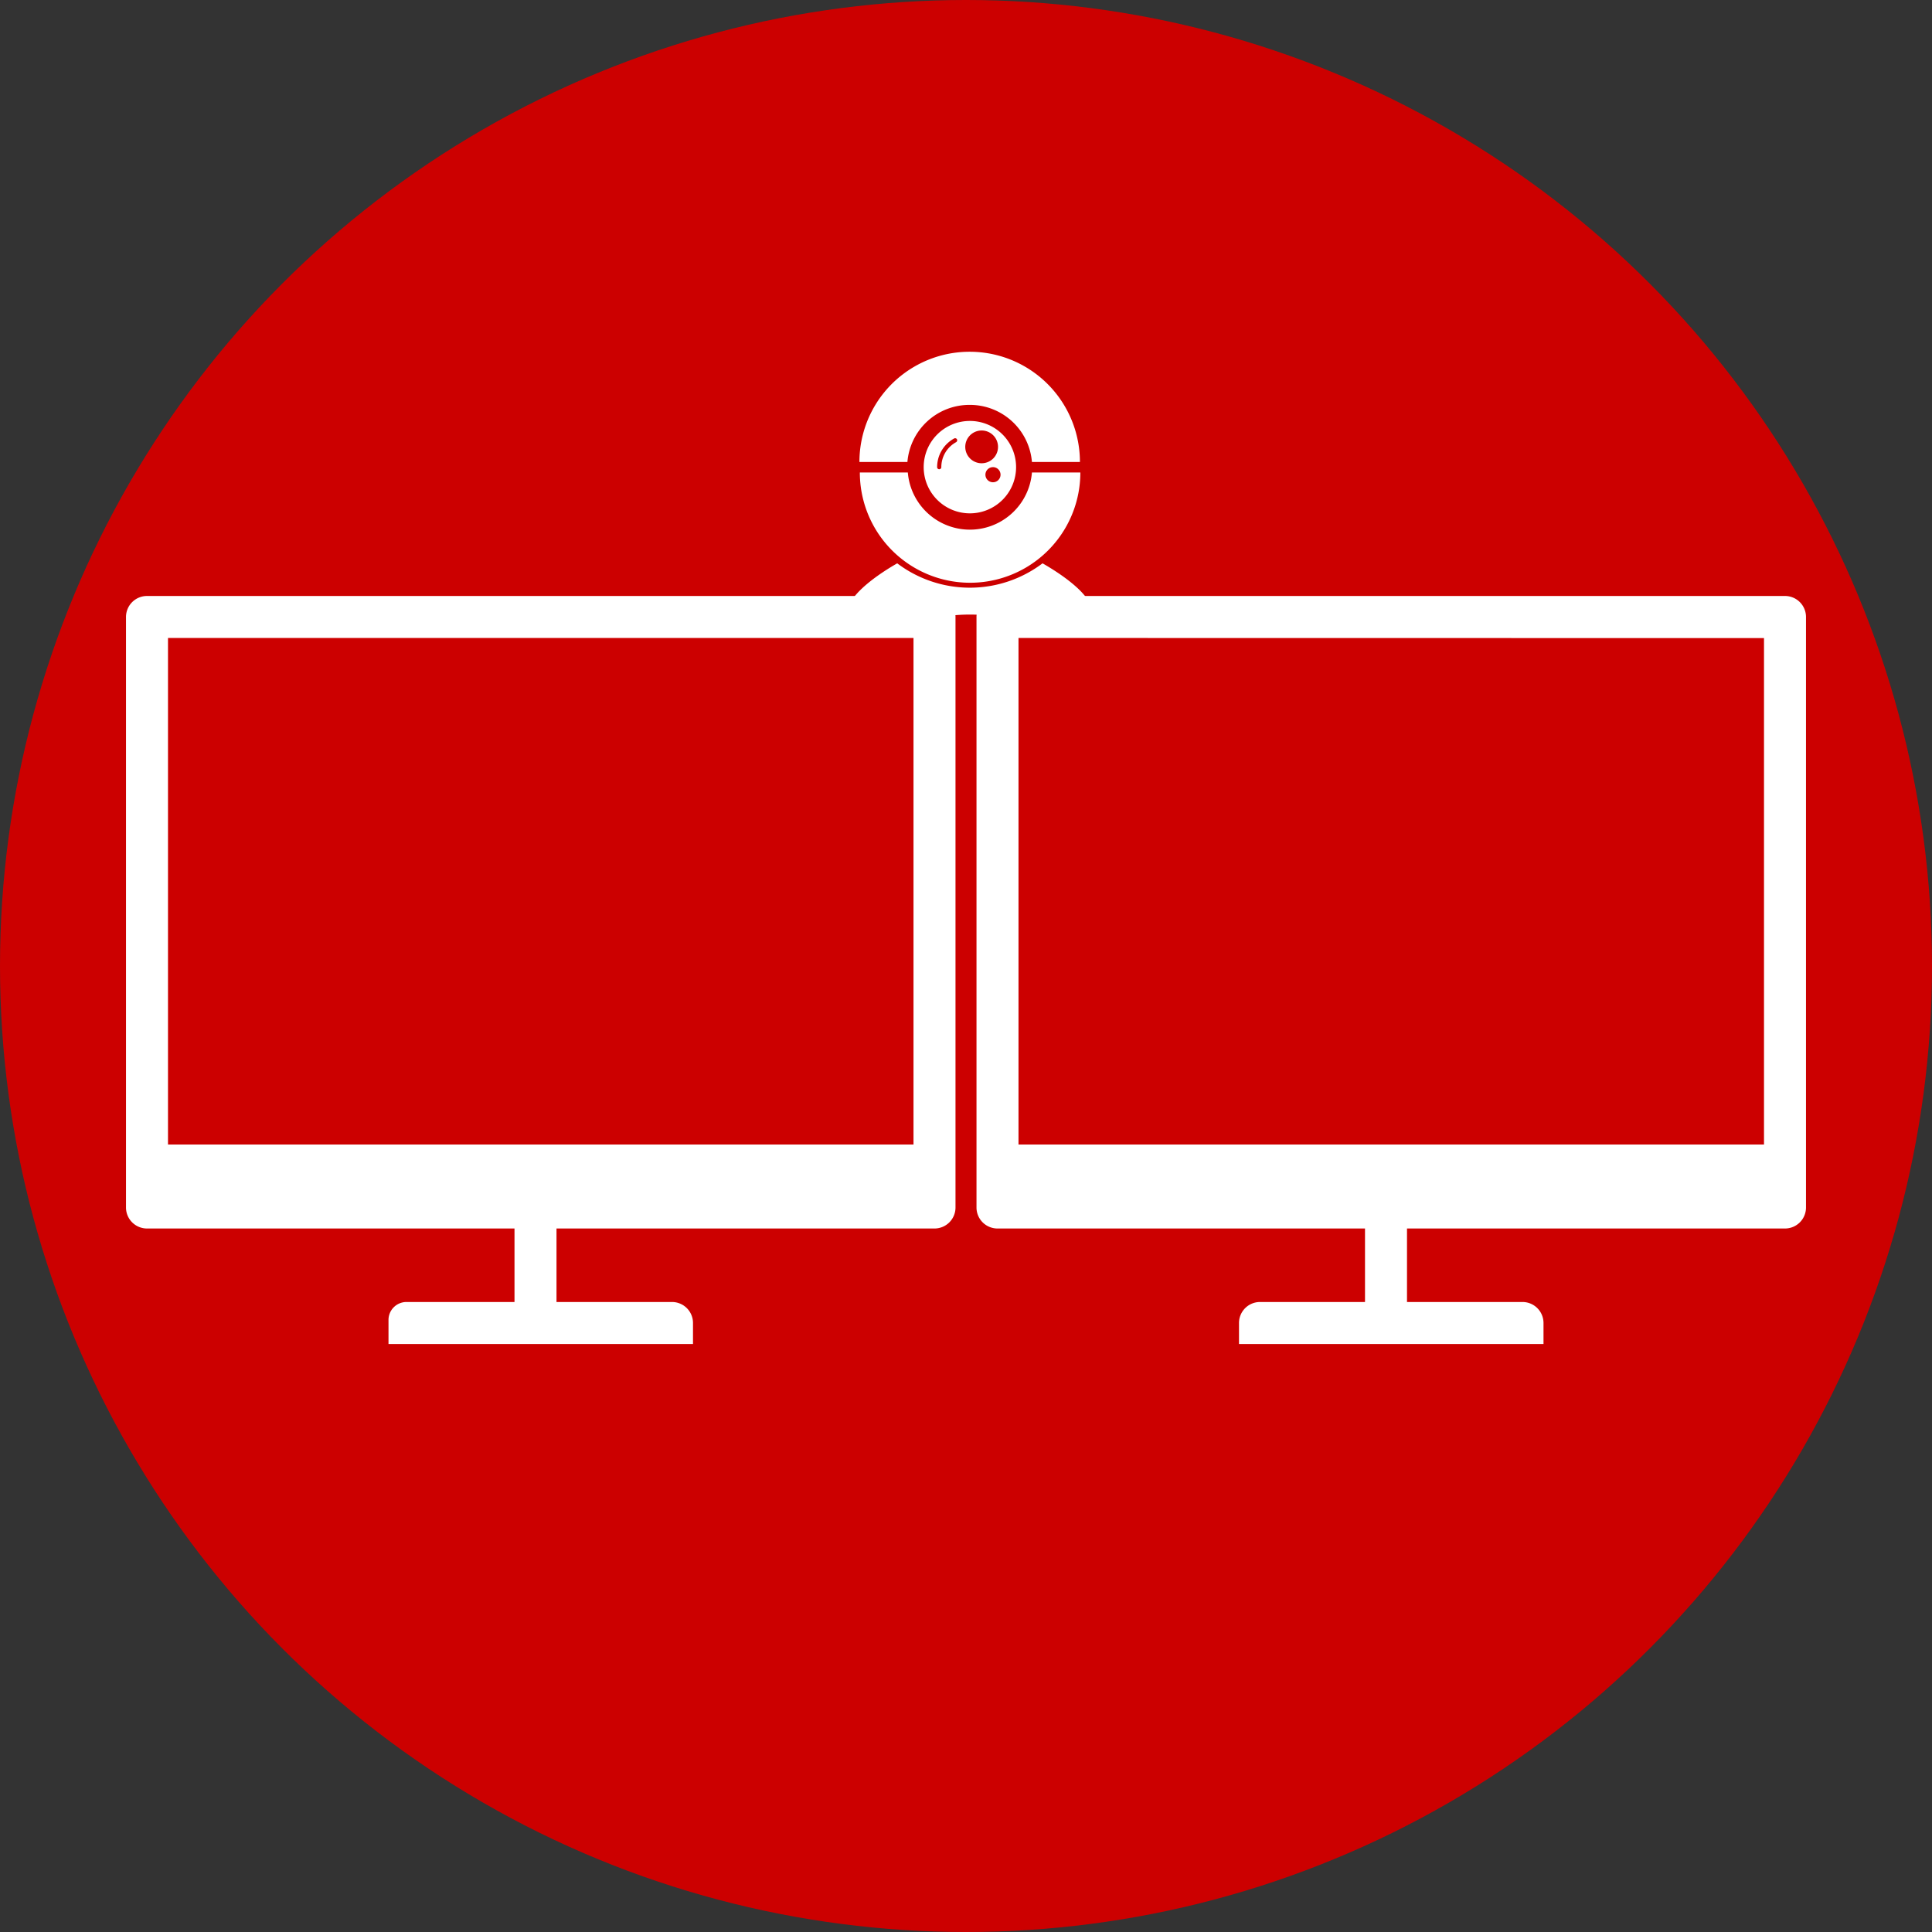
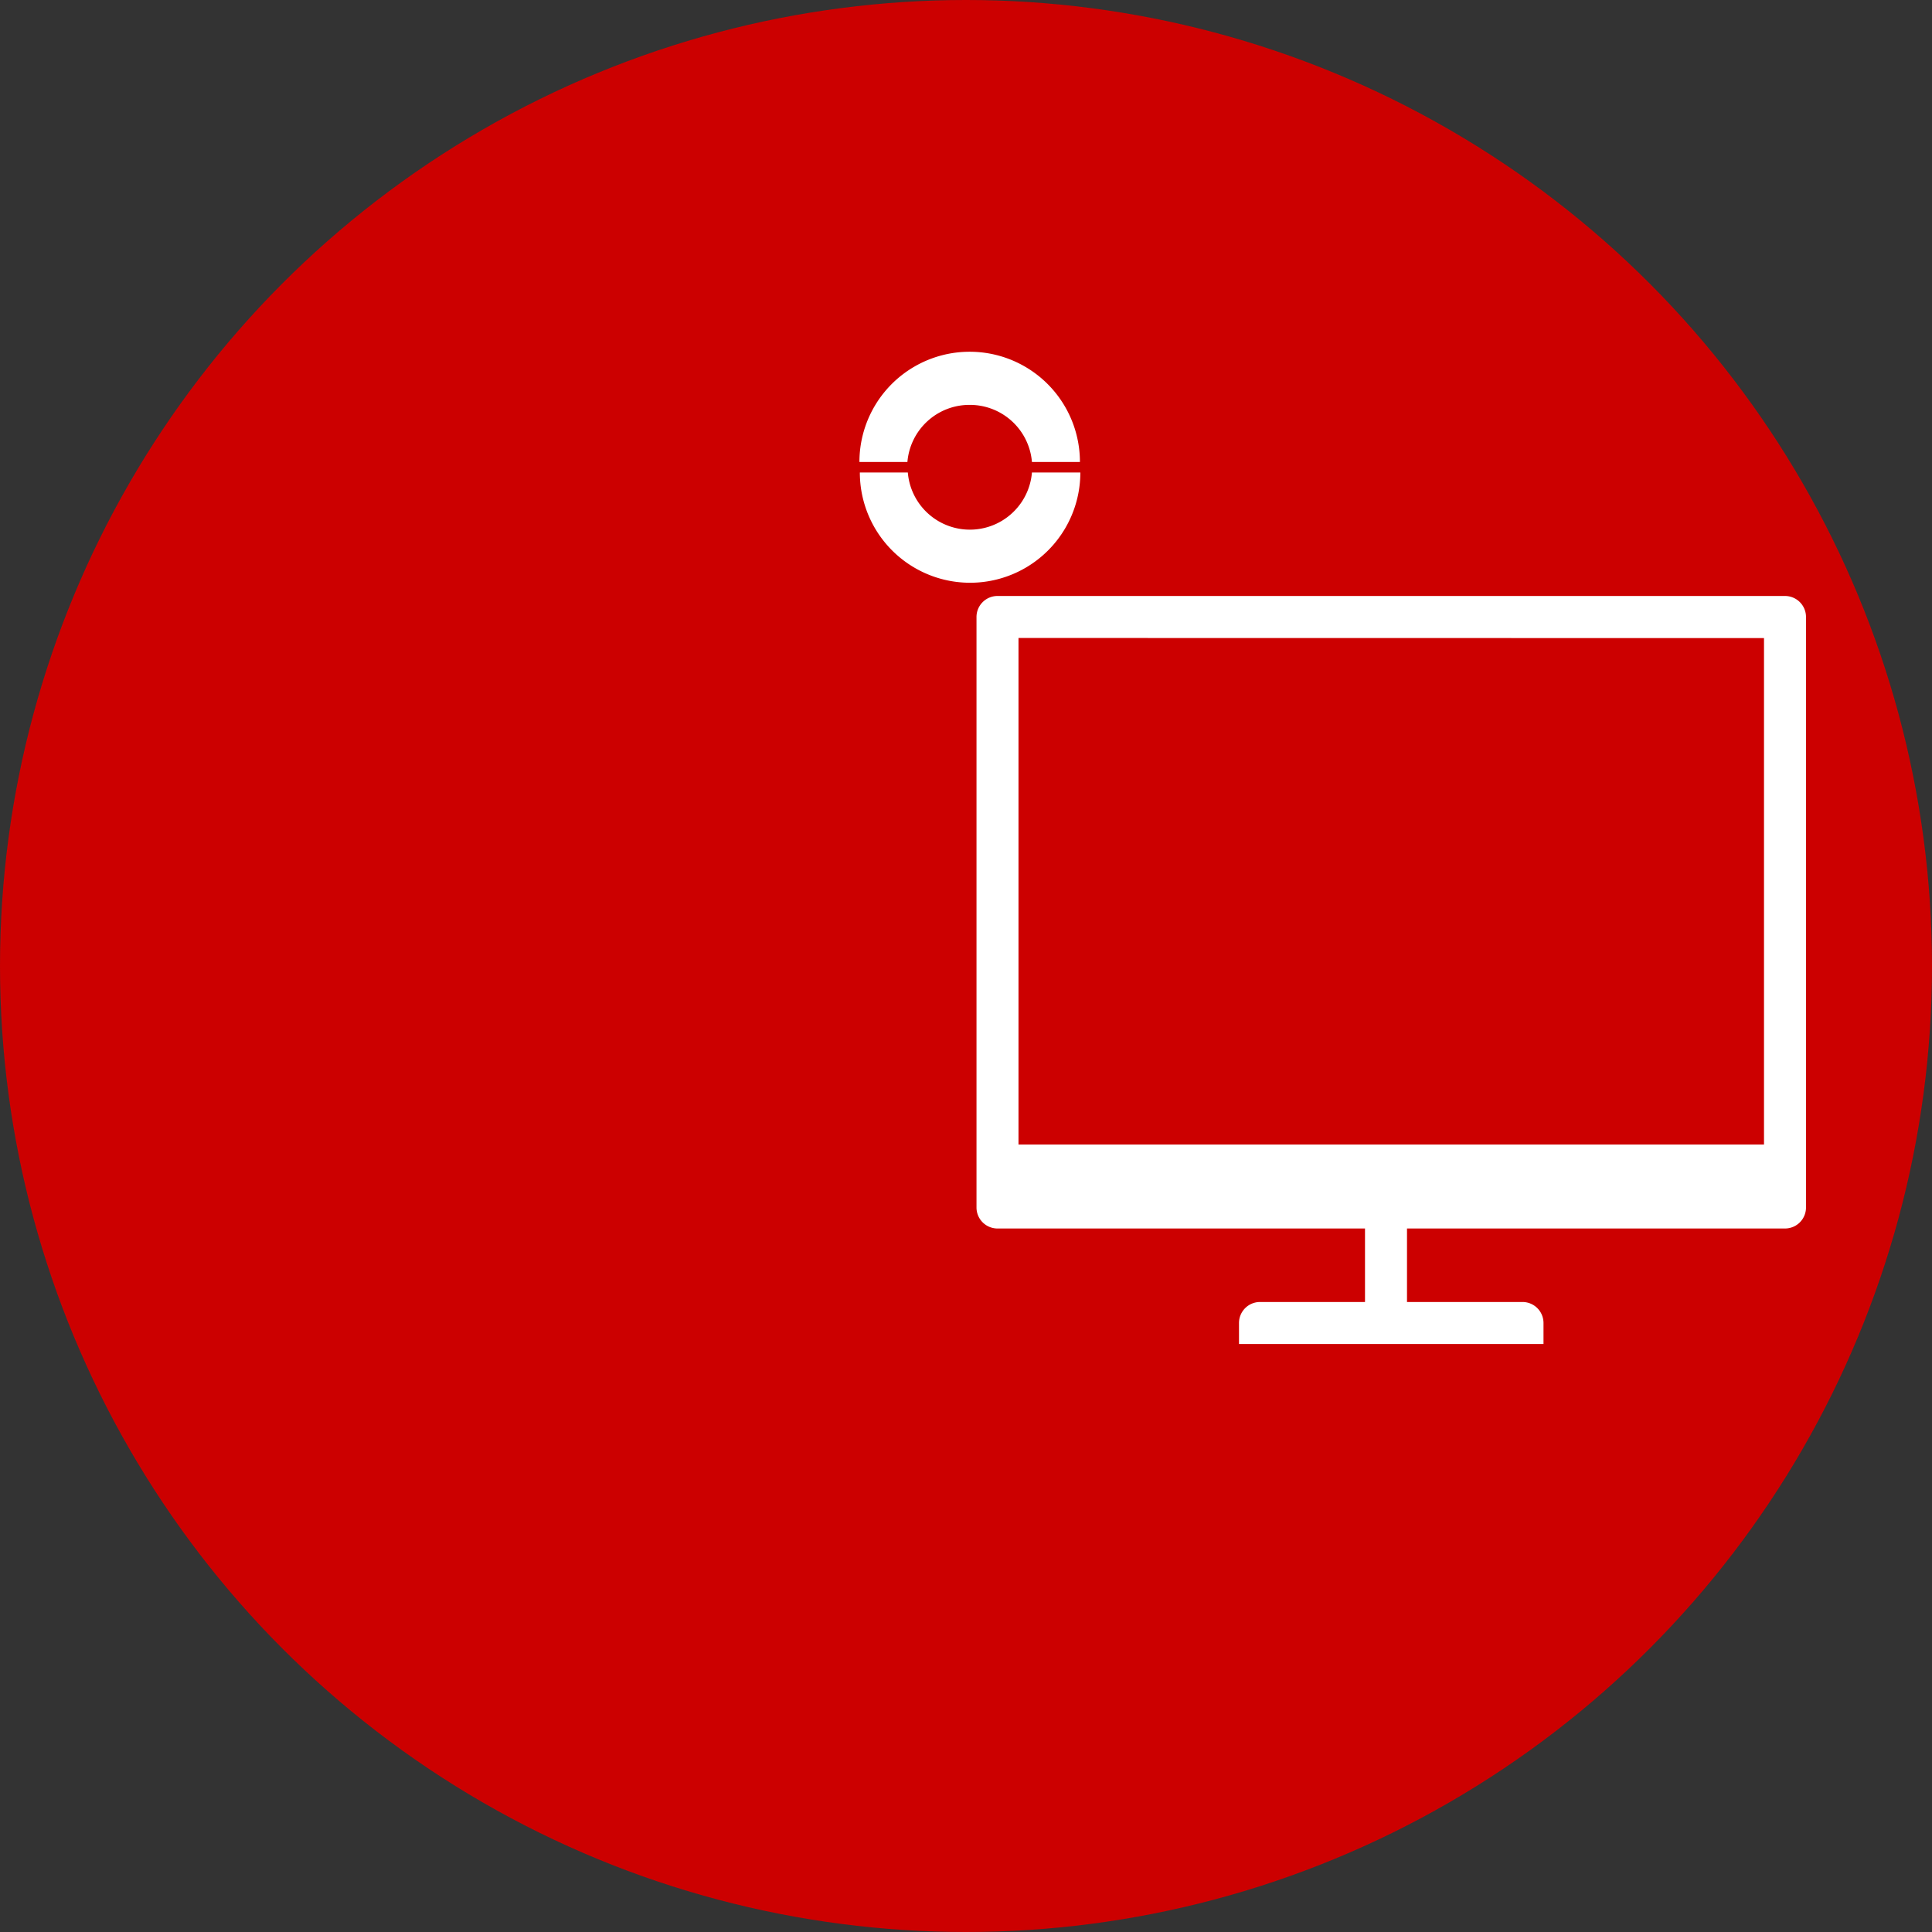
<svg xmlns="http://www.w3.org/2000/svg" viewBox="0 0 184 184">
  <rect x="0" y="0" width="184" height="184" fill="#333333" stroke="none" />
  <defs>
    <style>.cls-1{fill:#c00;}.cls-2{fill:#fff;}</style>
  </defs>
  <g id="Layer_2" data-name="Layer 2">
    <g id="Layer_1-2" data-name="Layer 1">
      <circle class="cls-1" cx="92" cy="92" r="92" />
-       <path class="cls-2" d="M91,115V58.76a2,2,0,0,0-2-2H14a2,2,0,0,0-2,2V115a2,2,0,0,0,2,2H49v7H38.68A1.71,1.71,0,0,0,37,125.71V128H66v-2a2,2,0,0,0-2-2H53v-7H89A2,2,0,0,0,91,115ZM87,60.76V109H16V60.76Z" />
      <path class="cls-2" d="M172,115V58.76a2,2,0,0,0-2-2H95a2,2,0,0,0-2,2V115a2,2,0,0,0,2,2h35v7H120a2,2,0,0,0-2,2v2h29v-2a2,2,0,0,0-2-2H134v-7h36A2,2,0,0,0,172,115Zm-4-54.23V109H97V60.76Z" />
-       <path class="cls-2" d="M92.37,48.89a4.4,4.4,0,1,0-4.4-4.4A4.4,4.4,0,0,0,92.37,48.89Zm2.92-3.68a.72.72,0,1,1-.72-.72A.72.72,0,0,1,95.29,45.21ZM93.48,41a1.56,1.56,0,1,1-1.55,1.56A1.56,1.56,0,0,1,93.48,41Zm-2.61.76a.2.2,0,0,1,.27.08.21.21,0,0,1-.08.27,2.71,2.71,0,0,0-1.41,2.38.2.2,0,1,1-.4,0A3.11,3.11,0,0,1,90.87,41.76Z" />
      <path class="cls-2" d="M81.89,45a10.49,10.49,0,0,0,21,0H98.28a5.93,5.93,0,0,1-11.82,0Z" />
      <path class="cls-2" d="M92.37,38.56A5.93,5.93,0,0,1,98.28,44h4.57a10.49,10.49,0,0,0-21,0h4.57A5.93,5.93,0,0,1,92.37,38.56Z" />
-       <path class="cls-2" d="M103.94,57.76c-.62-1.64-3.32-3.35-4.65-4.11a11.48,11.48,0,0,1-13.84,0c-1.33.76-4,2.47-4.65,4.11-.84,2.2,1.68,3.59,4.3,2.45a16.57,16.57,0,0,1,14.54,0C102.26,61.35,104.79,60,103.94,57.76Z" />
    </g>
  </g>
</svg>